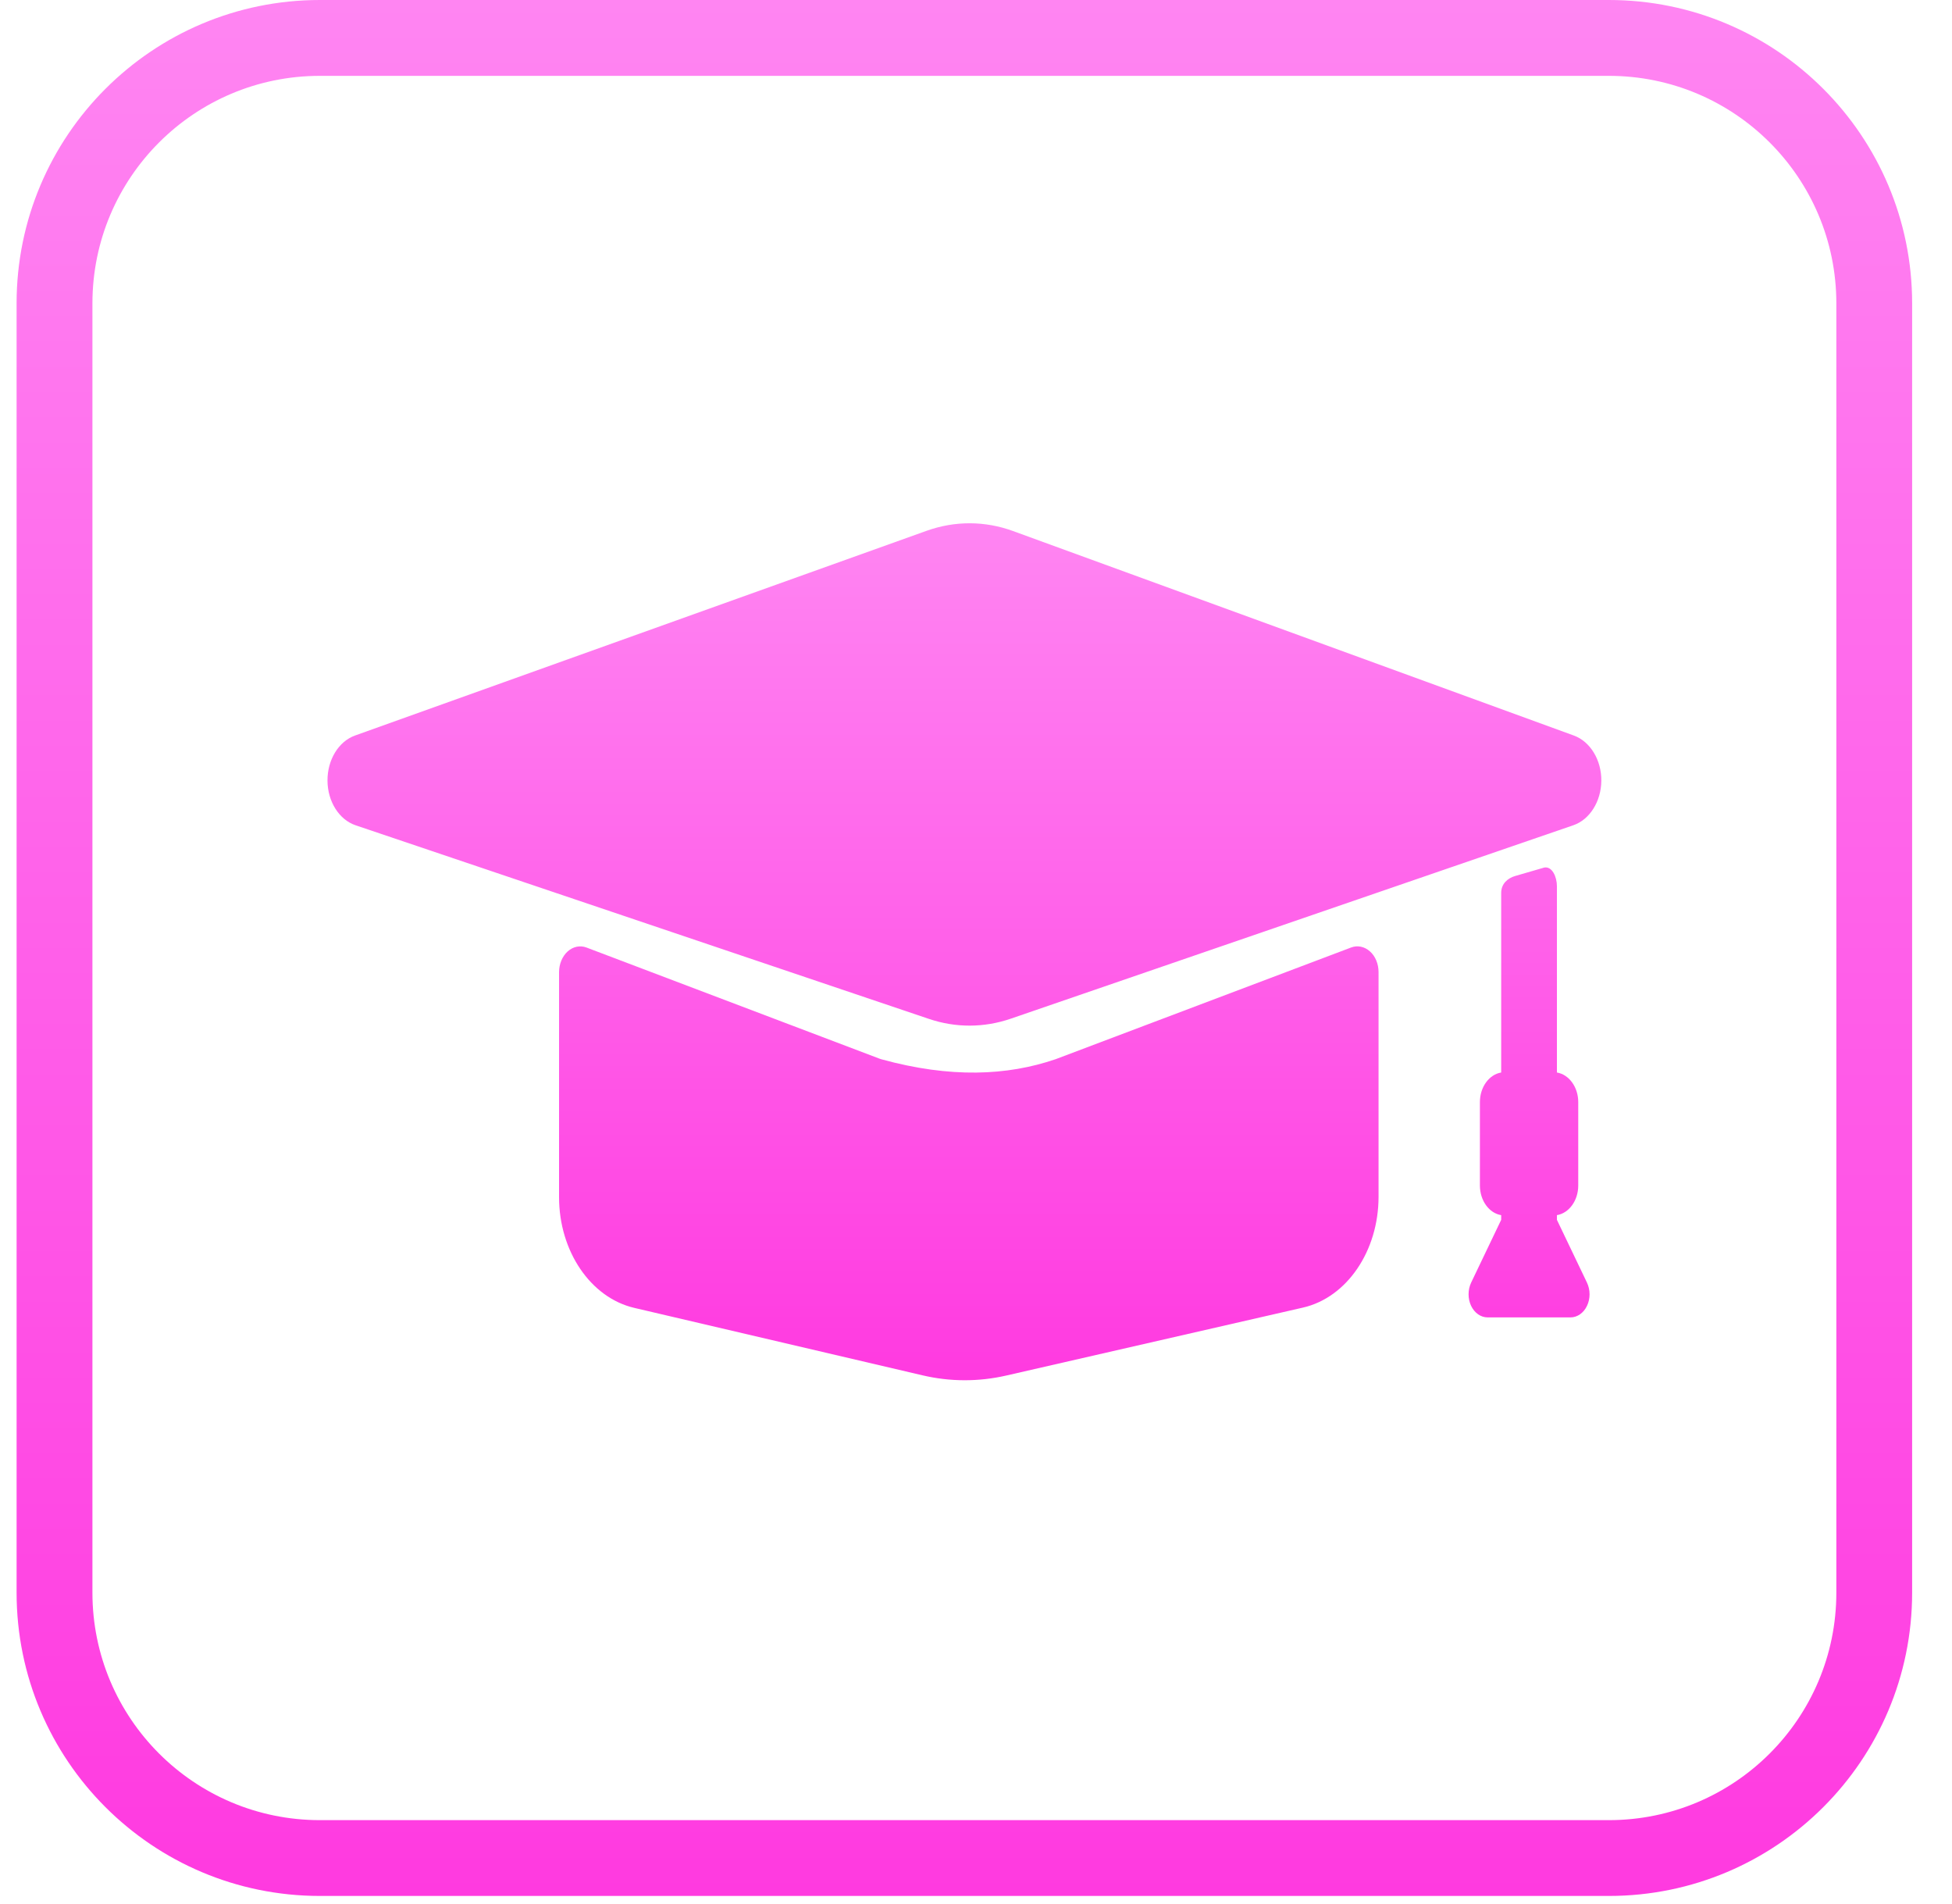
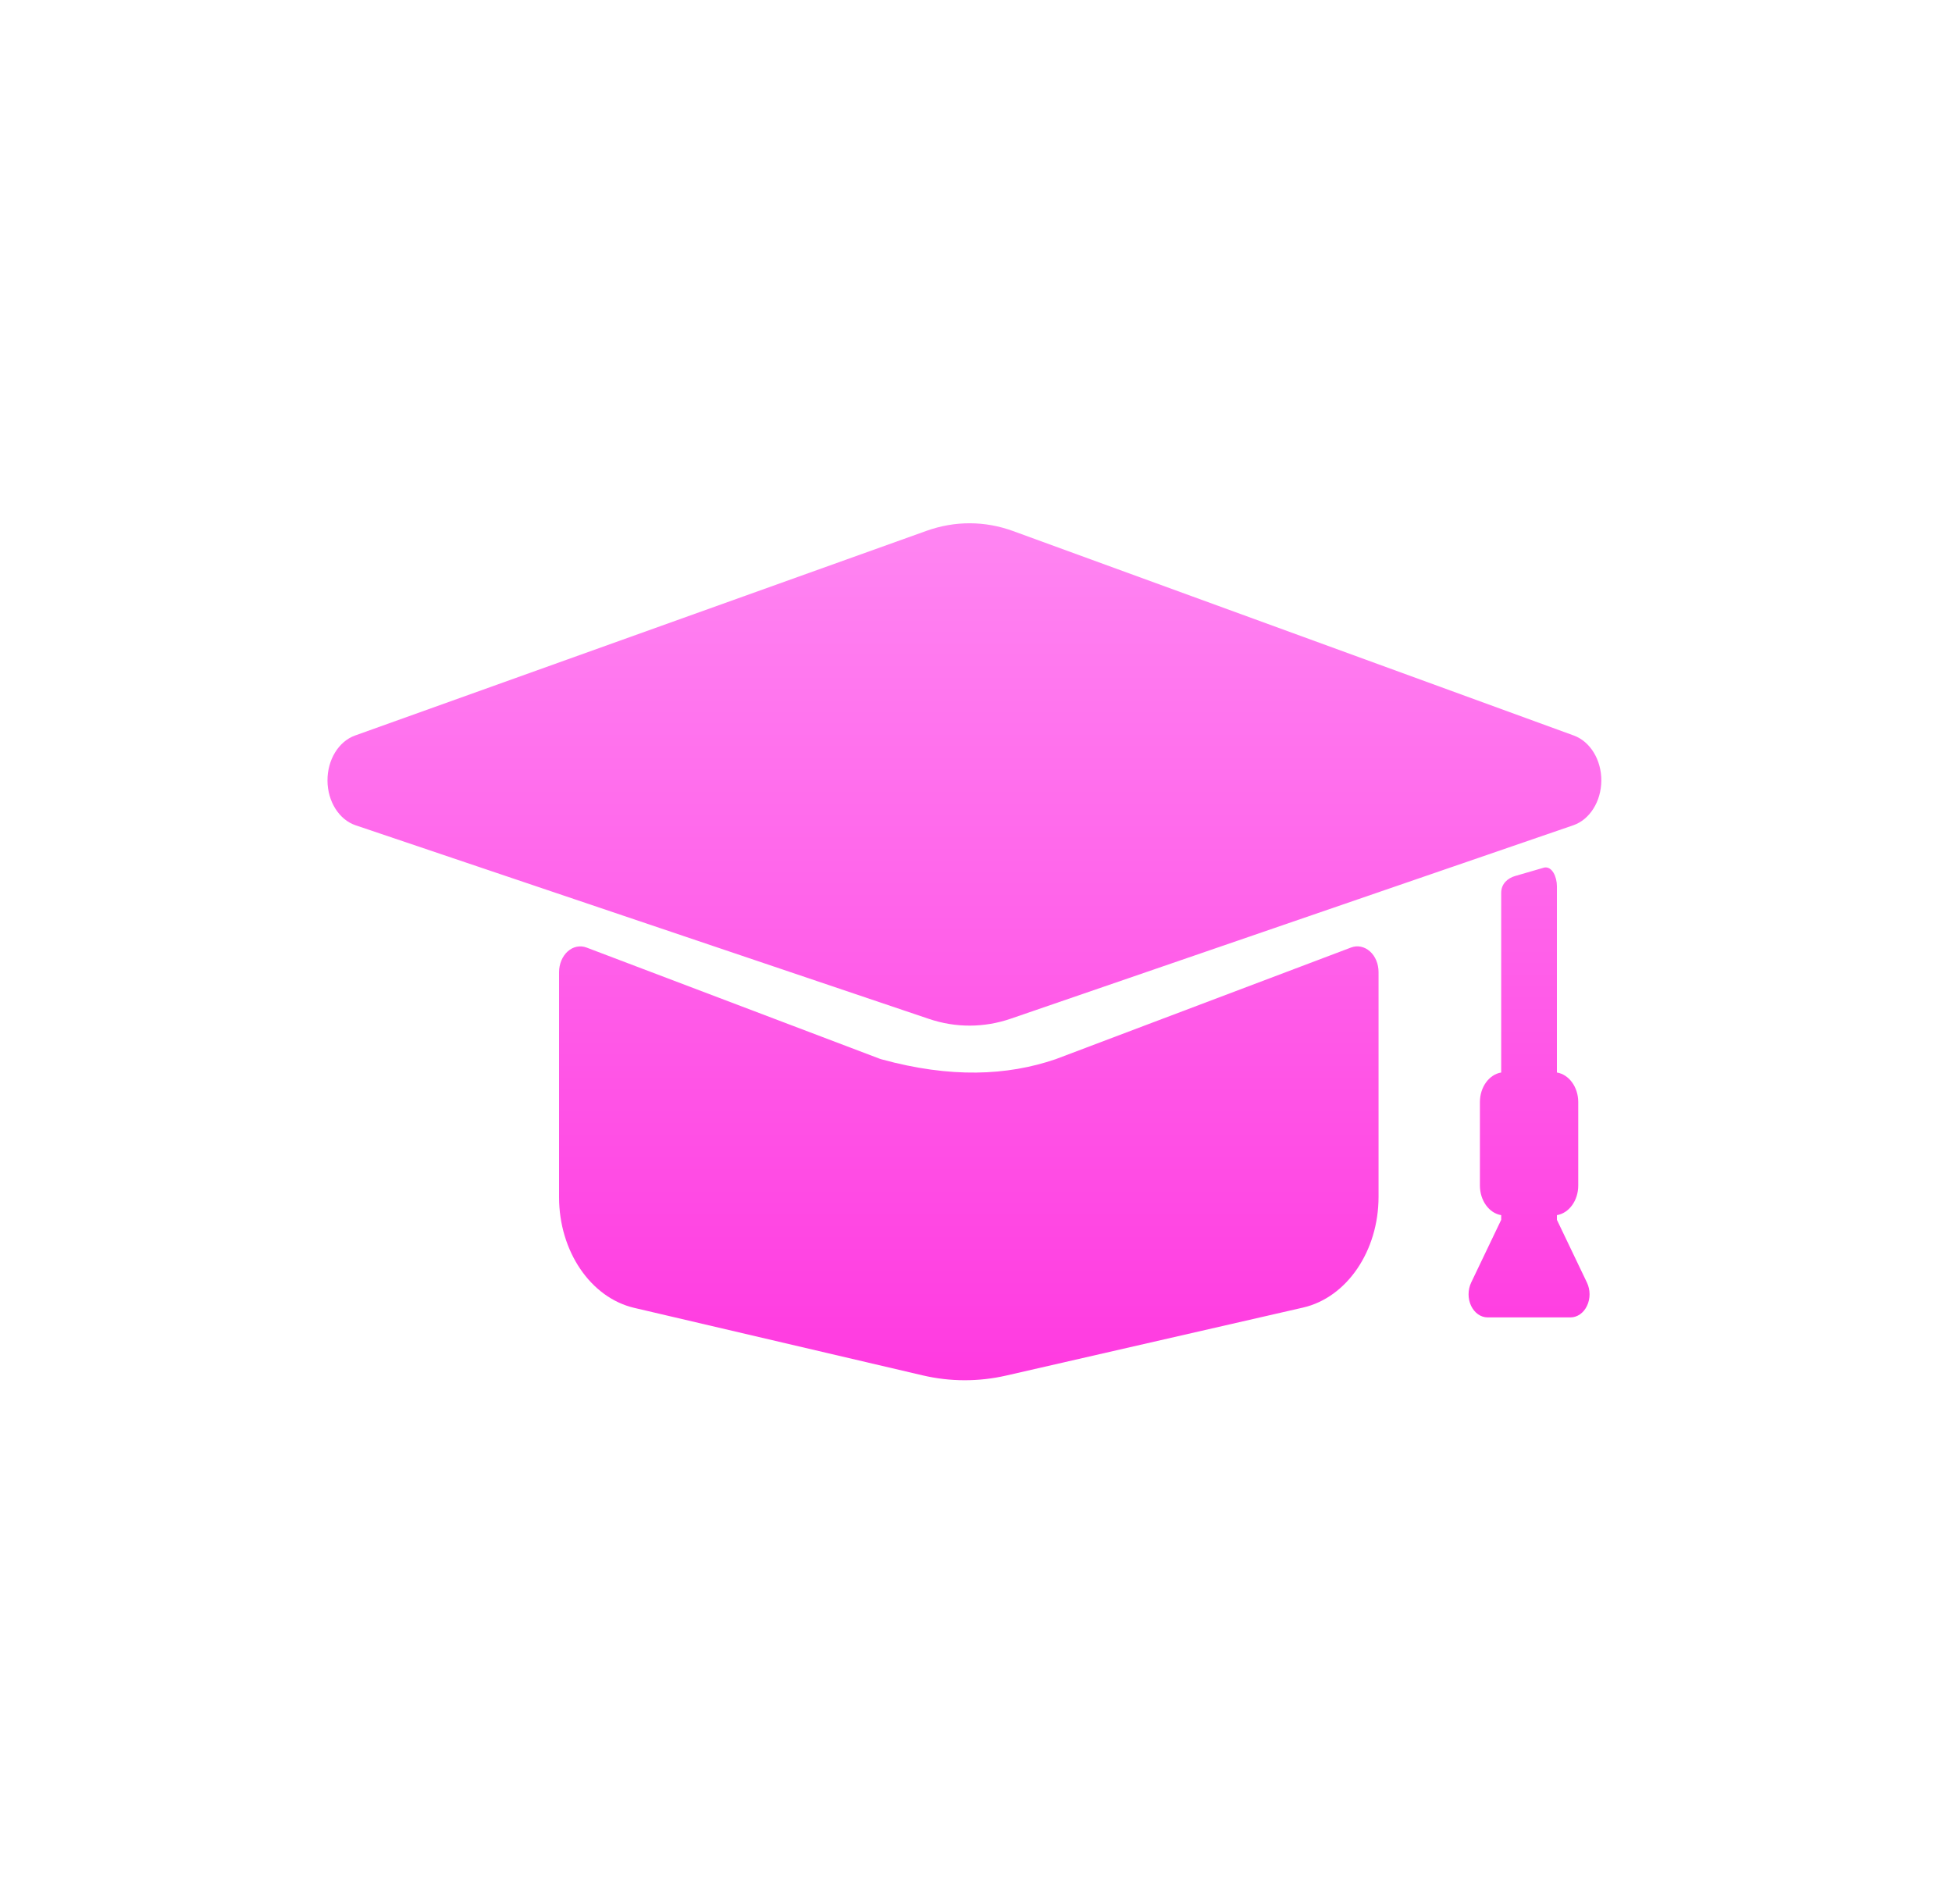
<svg xmlns="http://www.w3.org/2000/svg" width="40" height="39" viewBox="0 0 40 39" fill="none">
-   <path fill-rule="evenodd" clip-rule="evenodd" d="M32.968 1.554H6.555C3.98 1.554 1.894 3.641 1.894 6.215V32.629C1.894 35.203 3.98 37.29 6.555 37.29H32.968C35.543 37.29 37.63 35.203 37.63 32.629V6.215C37.63 3.641 35.543 1.554 32.968 1.554ZM6.555 0C3.122 0 0.34 2.783 0.34 6.215V32.629C0.34 36.061 3.122 38.843 6.555 38.843H32.968C36.401 38.843 39.183 36.061 39.183 32.629V6.215C39.183 2.783 36.401 0 32.968 0H6.555Z" fill="url(#paint0_linear_1433_2498)" />
  <path fill-rule="evenodd" clip-rule="evenodd" d="M28.249 19.916C28.249 19.748 28.184 19.59 28.072 19.491C27.961 19.392 27.817 19.362 27.686 19.412C26.117 20.005 21.806 21.634 21.64 21.697C21.636 21.698 21.632 21.699 21.629 21.701C20.636 22.04 19.476 22.09 18.065 21.703C18.053 21.7 18.042 21.697 18.03 21.692C17.739 21.582 13.559 19.997 12.02 19.413C11.888 19.363 11.744 19.392 11.633 19.492C11.523 19.591 11.456 19.749 11.456 19.917C11.456 20.981 11.456 23.013 11.456 24.527C11.456 25.634 12.103 26.586 12.997 26.795C14.738 27.203 17.511 27.851 18.904 28.177C19.471 28.31 20.054 28.311 20.621 28.181C22.046 27.855 24.916 27.198 26.701 26.789C27.599 26.583 28.249 25.63 28.249 24.519C28.249 23.006 28.249 20.978 28.249 19.916ZM30.762 21.973V18.294C30.762 18.103 30.899 17.99 31.048 17.947L31.644 17.774C31.805 17.743 31.904 17.964 31.904 18.156V21.973C32.15 22.013 32.341 22.27 32.341 22.579V24.288C32.341 24.598 32.15 24.855 31.904 24.895V24.991L32.52 26.278C32.59 26.425 32.591 26.605 32.521 26.752C32.452 26.899 32.322 26.99 32.183 26.99H30.483C30.344 26.99 30.215 26.899 30.145 26.752C30.076 26.605 30.077 26.425 30.146 26.278L30.762 24.991V24.895C30.516 24.855 30.326 24.598 30.326 24.288V22.579C30.326 22.27 30.516 22.013 30.762 21.973ZM7.287 16.908C6.949 16.794 6.713 16.421 6.711 15.994C6.708 15.567 6.938 15.19 7.275 15.069C10.769 13.818 16.747 11.678 18.99 10.874C19.568 10.668 20.183 10.669 20.76 10.88C22.975 11.688 28.831 13.823 32.253 15.07C32.587 15.193 32.817 15.569 32.814 15.994C32.811 16.419 32.577 16.791 32.241 16.907C28.793 18.093 22.889 20.122 20.713 20.87C20.166 21.058 19.585 21.06 19.037 20.875C16.833 20.131 10.806 18.096 7.287 16.908Z" fill="url(#paint1_linear_1433_2498)" />
  <defs>
    <linearGradient id="paint0_linear_1433_2498" x1="19.762" y1="0" x2="19.762" y2="38.843" gradientUnits="userSpaceOnUse">
      <stop stop-color="#FF85F2" />
      <stop offset="1" stop-color="#FF3AE0" />
    </linearGradient>
    <linearGradient id="paint1_linear_1433_2498" x1="19.762" y1="10.721" x2="19.762" y2="28.278" gradientUnits="userSpaceOnUse">
      <stop stop-color="#FF85F2" />
      <stop offset="1" stop-color="#FF3AE0" />
    </linearGradient>
  </defs>
</svg>